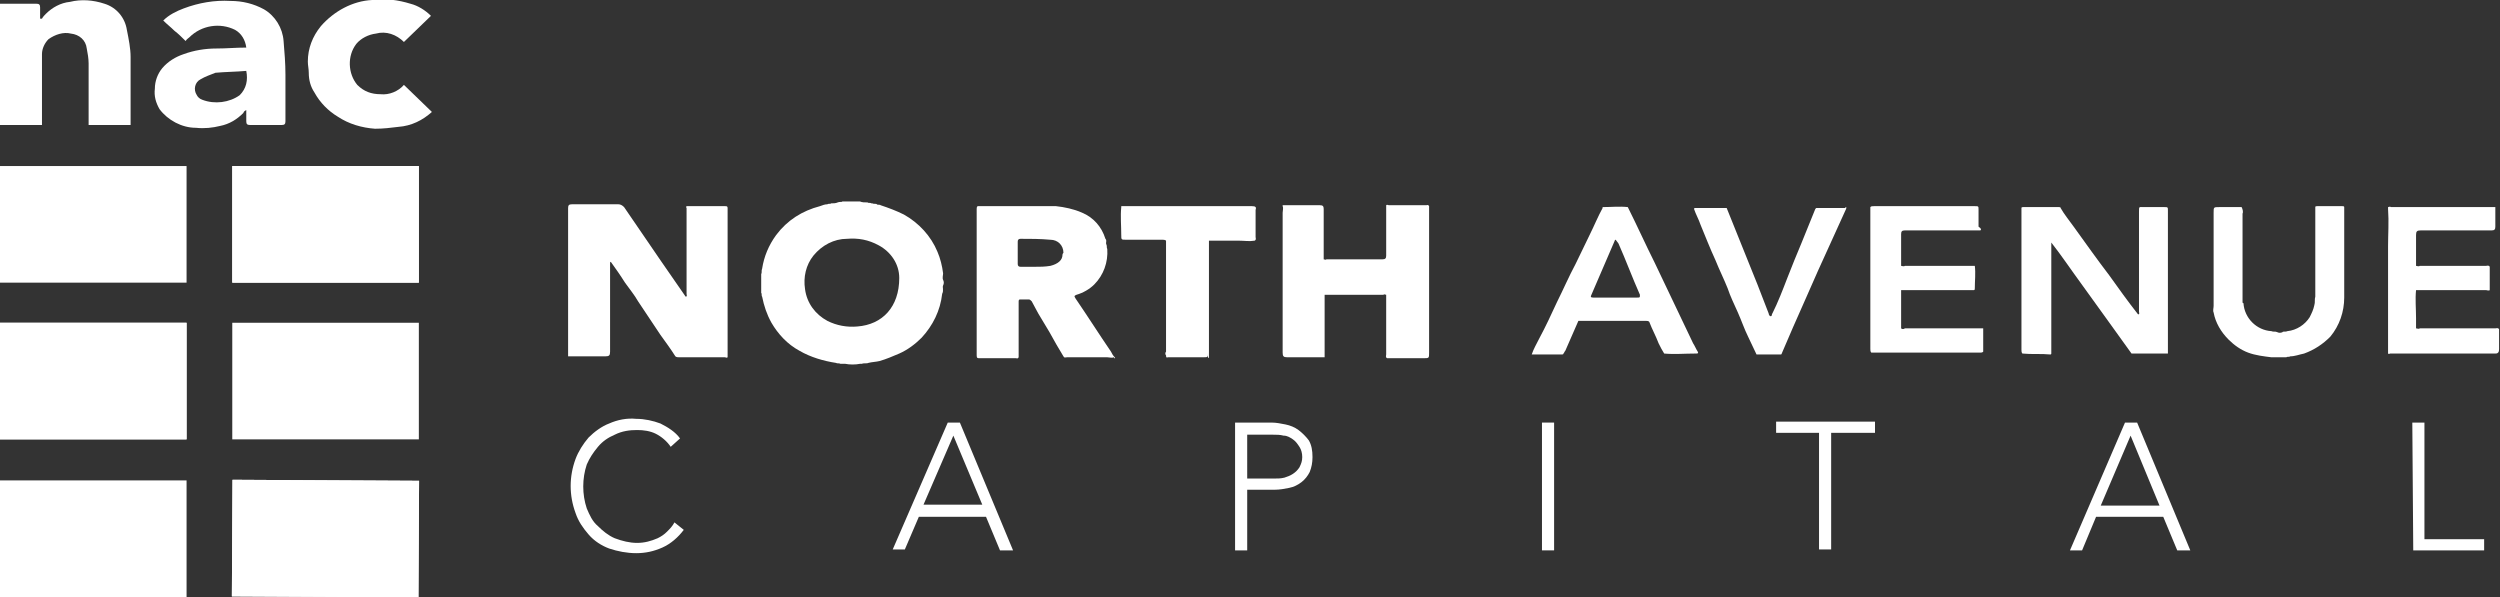
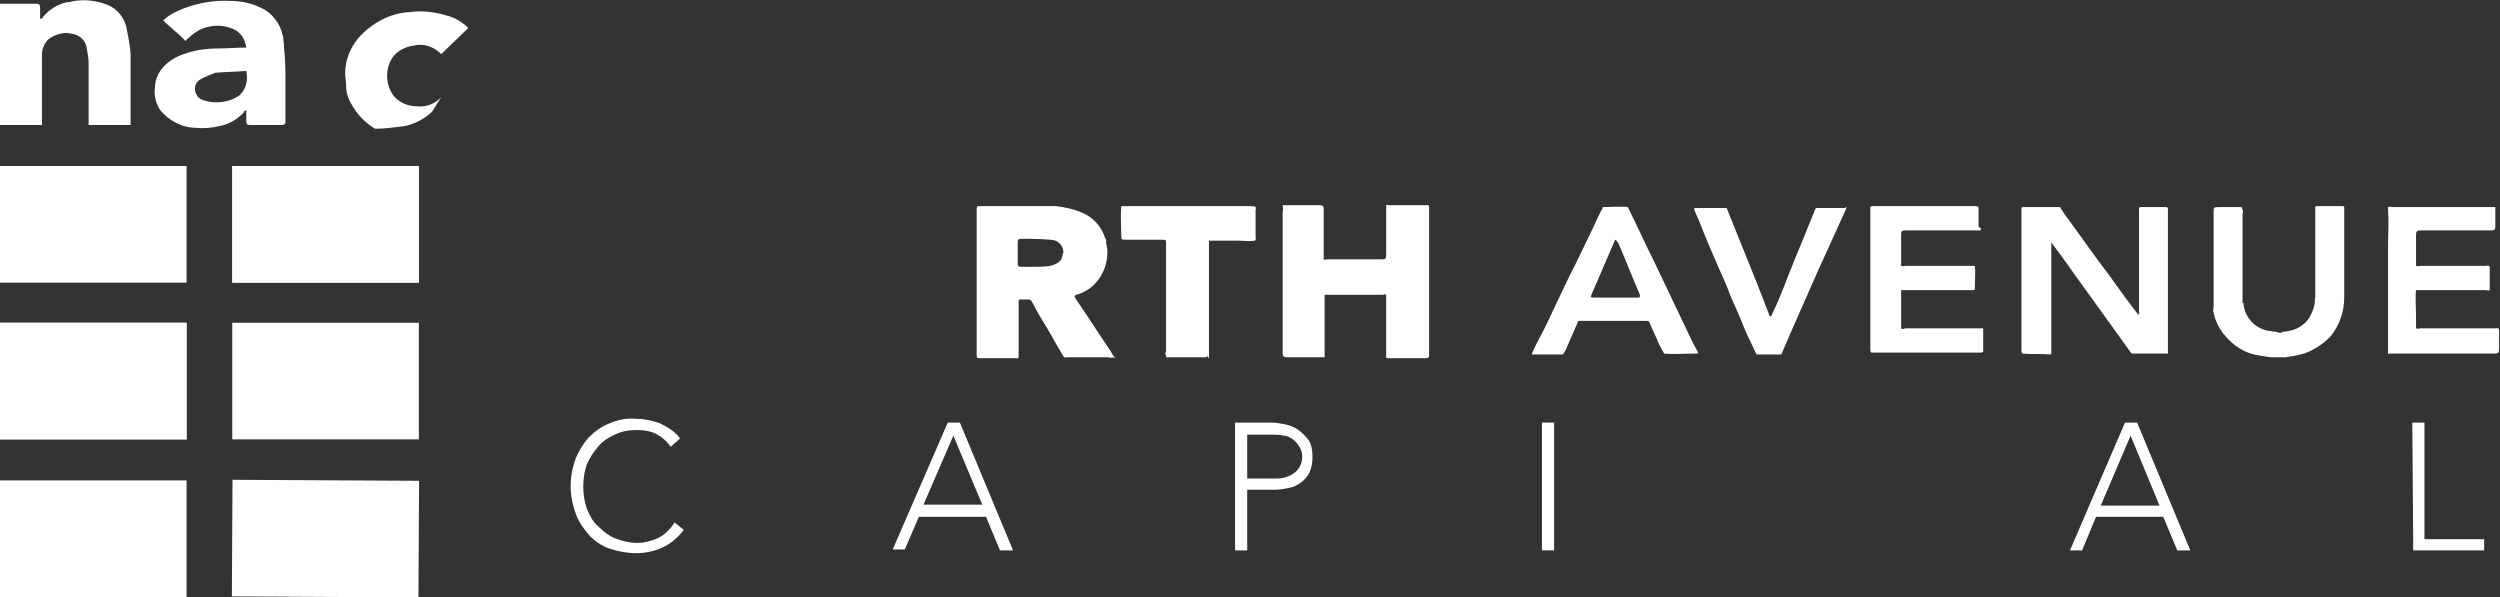
<svg xmlns="http://www.w3.org/2000/svg" id="Group_370" x="0px" y="0px" viewBox="0 0 268 64" style="enable-background:new 0 0 268 64;" xml:space="preserve">
  <rect x="0" y="0" width="268" height="64" fill="#333333" stroke="none" />
  <style type="text/css">	.st0{fill:#FFFFFF;}</style>
  <g id="Group_2">
-     <path id="Path_1" class="st0" d="M73.6,22.1l4.1,0c0.2,0,0.3,0,0.3,0.2c0,0.1,0,0.2,0,0.3c0,5.1,0,10.2,0,15.3c0,0.1,0,0.1,0,0.2  c0,0.1,0,0.2,0,0.2c-0.1,0.1-0.2,0-0.3,0c-1.6,0-3.3,0-4.9,0c-0.1,0-0.3,0-0.4-0.1c-0.5-0.8-1.1-1.6-1.6-2.3  c-0.8-1.2-1.6-2.4-2.4-3.6c-0.4-0.7-0.9-1.3-1.4-2c-0.5-0.8-1-1.5-1.5-2.2c-0.1-0.1-0.1,0.1-0.1,0.1c0,0.3,0,0.6,0,0.9  c0,2.9,0,5.8,0,8.6c0,0.4-0.1,0.5-0.5,0.5c-1.3,0-2.6,0-3.9,0c0,0-0.1,0-0.1,0c0-0.2,0-0.4,0-0.6c0-5.1,0-10.2,0-15.3  c0-0.3,0.1-0.4,0.4-0.4c1.7,0,3.3,0,5,0c0.2,0,0.4,0.1,0.6,0.3c1.3,1.9,2.6,3.8,3.9,5.7c0.9,1.3,1.8,2.6,2.7,3.9  c0.2,0,0.1-0.2,0.1-0.3c0-1.6,0-3.3,0-4.9c0-1.4,0-2.9,0-4.3C73.6,22.3,73.5,22.2,73.6,22.1" />
-   </g>
+     </g>
  <g id="Group_5">
    <path id="Path_2" class="st0" d="M142,31.6c0,0,0,0.1,0,0.1c0,2.2,0,4.4,0,6.6c0,0-0.1,0-0.1,0c0,0,0,0,0,0c-1.3,0-2.6,0-3.9,0  c-0.4,0-0.5-0.1-0.5-0.5c0-2.6,0-5.2,0-7.8c0-2.4,0-4.8,0-7.2c0-0.2,0.1-0.5,0-0.7c0,0,0-0.1,0-0.1c1.4,0,2.7,0,4,0  c0.3,0,0.4,0.1,0.4,0.4c0,1.7,0,3.3,0,5c0,0.1,0,0.3,0,0.4c0.1,0,0.2,0.1,0.3,0c2,0,4,0,6,0c0.3,0,0.4-0.1,0.4-0.4c0-1.7,0-3.4,0-5  c0-0.1,0-0.3,0-0.4l0,0c0.1-0.1,0.2,0,0.3,0c1.3,0,2.6,0,4,0c0.1,0,0.2-0.1,0.3,0.1c0,0.2,0,0.4,0,0.6c0,5,0,10.1,0,15.1  c0,0.6,0,0.6-0.6,0.6c-1.2,0-2.5,0-3.7,0c-0.1,0-0.1,0-0.2,0c-0.2-0.1-0.1-0.3-0.1-0.4c0-2,0-4,0-6c0-0.1,0-0.3,0-0.4l0,0  c-0.1,0-0.2-0.1-0.3,0c-2,0-4.1,0-6.1,0C142.2,31.6,142.1,31.6,142,31.6" />
  </g>
  <g id="Group_8">
    <path id="Path_3" class="st0" d="M216.8,37.9c-0.1-0.1-0.1-0.3-0.1-0.4c0-4.9,0-9.8,0-14.7c0-0.2,0-0.3,0-0.5  c0-0.1,0.1-0.1,0.2-0.1c1.3,0,2.5,0,3.8,0c0.1,0,0.2,0,0.2,0.1c0.4,0.7,0.9,1.3,1.4,2c1.3,1.8,2.5,3.5,3.8,5.2c1,1.4,2,2.8,3.1,4.2  c0.2,0,0.1-0.2,0.1-0.3c0-1.4,0-2.9,0-4.3c0-2.1,0-4.3,0-6.4c0-0.6,0-0.5,0.5-0.5c0.7,0,1.5,0,2.2,0c0.4,0,0.4,0,0.4,0.4  c0,3,0,6,0,9c0,2,0,3.9,0,5.9c0,0.1,0,0.3,0,0.4l0,0c0,0,0,0-0.1,0c-1.3,0-2.6,0-3.8,0l-2.3-3.2c-1-1.4-2.1-2.9-3.1-4.3  c-1.1-1.5-2.1-3-3.2-4.4v11.9c0,0,0,0.1-0.1,0.1C218.8,37.9,217.8,38,216.8,37.9" />
  </g>
  <g id="Group_11">
    <path id="Path_4" class="st0" d="M256,37.9c0-3.8,0-7.7,0-11.5c0-1.3,0.1-2.6,0-4c0-0.1,0-0.1,0-0.2c0.1,0,0.2-0.1,0.3,0  c3.6,0,7.3,0,10.9,0c0.1,0,0.2,0,0.3,0c0,0.7,0,1.4,0,2.1c0,0.3-0.1,0.4-0.4,0.4c-2.5,0-5.1,0-7.6,0c-0.4,0-0.5,0.1-0.5,0.5  c0,1.1,0,2.2,0,3.3c0.1,0,0.3,0.1,0.4,0c2.4,0,4.8,0,7.1,0c0.1,0,0.3-0.1,0.4,0.1c0,0.8,0,1.7,0,2.5c-0.1,0.1-0.3,0-0.4,0  c-2.4,0-4.8,0-7.1,0c-0.1,0-0.3,0-0.4,0c-0.1,1,0,2,0,3c0,0.4,0,0.7,0,1.1c0.1,0,0.3,0.1,0.4,0c2.7,0,5.4,0,8.1,0  c0.1,0,0.3-0.1,0.4,0.1c0,0.7,0,1.4,0,2.1c0,0.1,0,0.3-0.1,0.4c-0.1,0.1-0.2,0.1-0.3,0.1c-3.8,0-7.5,0-11.3,0  C256.2,37.9,256.1,38,256,37.9" />
  </g>
  <g id="Group_14">
    <path id="Path_5" class="st0" d="M212.3,24.7c-1,0-1.9,0-2.9,0c-1.7,0-3.4,0-5.2,0c-0.3,0-0.4,0.1-0.4,0.4c0,1.1,0,2.3,0,3.4  c0.1,0,0.3,0.1,0.4,0c2.4,0,4.7,0,7.1,0c0.1,0,0.3,0,0.4,0l0,0c0.1,0.8,0,1.6,0,2.4c0,0.1,0,0.2-0.1,0.2c0,0,0,0,0,0  c-0.1,0-0.2,0-0.3,0c-2.4,0-4.7,0-7.1,0c-0.1,0-0.3,0-0.4,0c0,1.4,0,2.8,0,4.1c0.1,0.1,0.3,0.1,0.4,0c2.7,0,5.4,0,8,0  c0.1,0,0.3,0,0.4,0v2.5c-0.1,0.1-0.2,0.1-0.3,0.1c-3.8,0-7.6,0-11.4,0c-0.1,0-0.2,0-0.3,0c-0.1-0.1-0.1-0.3-0.1-0.4  c0-4.9,0-9.8,0-14.7c0-0.2,0-0.3,0-0.5c0.1-0.1,0.2-0.1,0.4-0.1c3.6,0,7.2,0,10.8,0c0.4,0,0.4,0,0.4,0.4c0,0.6,0,1.2,0,1.8  C212.4,24.5,212.4,24.6,212.3,24.7" />
  </g>
  <g id="Group_17">
    <path id="Path_6" class="st0" d="M120.2,22.1c1.1,0,2.3,0,3.4,0c3.5,0,7.1,0,10.6,0c0.4,0,0.5,0.1,0.4,0.4c0,1,0,1.9,0,2.9  c0,0.1,0.1,0.3-0.1,0.4c-0.6,0.1-1.1,0-1.7,0c-0.9,0-1.9,0-2.8,0c-0.1,0-0.3,0-0.4,0c0,0.1,0,0.2,0,0.3c0,4,0,7.9,0,11.9  c0,0.1,0,0.2,0,0.3c0,0.1-0.1,0.1-0.1,0c0-4,0-8,0-12c0-0.1,0-0.2,0-0.4c0,0.1,0,0.2,0,0.3c0,3.9,0,7.7,0,11.6c0,0.5,0,0.5-0.5,0.5  c-1.3,0-2.5,0-3.8,0c-0.2,0.1-0.2-0.1-0.2-0.2l0,0c-0.1-0.1-0.1-0.3,0-0.4c0-3.8,0-7.6,0-11.5c0-0.1,0-0.3,0-0.4  c-0.1-0.1-0.3-0.1-0.4-0.1c-1.3,0-2.6,0-3.9,0c-0.5,0-0.5,0-0.5-0.5c0-1-0.1-2,0-3C120.2,22.2,120.2,22.2,120.2,22.1  C120.2,22.1,120.2,22.1,120.2,22.1" />
  </g>
  <g id="Group_20">
    <path id="Path_7" class="st0" d="M245.2,35.5c1-0.1,1.9-0.7,2.4-1.5c0.2-0.4,0.4-0.8,0.5-1.3c0.1-0.3,0-0.6,0.1-0.9  c0-0.1,0-0.3,0-0.4c0-2.9,0-5.9,0-8.8c0-0.1,0-0.3,0-0.4c0-0.1,0.1-0.1,0.2-0.1c0.9,0,1.8,0,2.7,0c0.1,0,0.2,0,0.2,0.1  c0,3.2,0,6.5,0,9.7c0,1.5-0.5,3-1.5,4.2c-0.8,0.8-1.7,1.4-2.8,1.8c-0.5,0.1-1,0.3-1.5,0.3c-0.1,0.1-0.3,0-0.4,0.1l-0.2,0  c-0.5,0-0.9,0-1.4,0c-0.8-0.1-1.7-0.2-2.5-0.5c-0.8-0.3-1.5-0.8-2.1-1.4c-0.8-0.8-1.4-1.8-1.6-2.9c-0.1-0.2,0-0.5,0-0.7l0-0.1  c0-3.3,0-6.6,0-9.9c0-0.6,0-0.6,0.6-0.6c0.7,0,1.4,0,2.1,0c0.1,0,0.2,0,0.3,0c0.1,0.2,0.2,0.5,0.1,0.7c0,3,0,6,0,9.1  c0,0.1,0,0.3,0,0.4c0,0,0,0.1,0.1,0.1c0.1,1.6,1.4,2.9,3,3c0.2,0.1,0.4,0,0.6,0.1c0.2,0.1,0.4,0.1,0.6,0  C244.7,35.5,245,35.6,245.2,35.5" />
  </g>
  <g id="Group_23">
    <path id="Path_8" class="st0" d="M197.9,22.4l-3,6.6c-0.5,1.1-1,2.3-1.5,3.4c-0.8,1.8-1.6,3.6-2.4,5.5c0,0,0,0.1-0.1,0.1  c-0.9,0-1.7,0-2.6,0c-0.3-0.6-0.6-1.3-0.9-1.9c-0.4-0.8-0.7-1.7-1.1-2.6s-0.8-1.7-1.1-2.6c-0.4-1-0.9-2-1.3-3  c-0.6-1.3-1.1-2.6-1.6-3.8c-0.2-0.6-0.5-1.1-0.7-1.7c0-0.1,0.1-0.1,0.1-0.1c0,0,0,0,0,0c1.1,0,2.3,0,3.4,0c1.1,2.7,2.2,5.5,3.3,8.2  c0.4,1,0.8,2.1,1.2,3.1c0,0.1,0.1,0.3,0.2,0.3c0.2,0,0.1-0.2,0.2-0.3c0.6-1.2,1.1-2.5,1.6-3.8c0.5-1.3,1-2.5,1.5-3.7s1-2.5,1.5-3.7  c0,0,0.1-0.1,0.1-0.1c1,0,2.1,0,3.1,0C197.8,22.2,198,22.1,197.9,22.4" />
  </g>
  <g id="Group_26">
-     <path id="Path_9" class="st0" d="M101.1,30.6c0.1-0.2,0.1-0.4,0-0.6l0,0c-0.1-0.2,0-0.5,0-0.7c-0.1-0.8-0.3-1.6-0.6-2.3  c-0.7-1.7-2-3.1-3.6-4c-0.8-0.4-1.6-0.7-2.5-1c-0.1-0.1-0.3,0-0.4-0.1l0,0c-0.1-0.1-0.3,0-0.5-0.1l-0.1,0c-0.1-0.1-0.3,0-0.4-0.1  c-0.3,0-0.6,0-0.8-0.1c-0.5,0-1,0-1.5,0l-0.4,0c-0.1,0.1-0.3,0-0.5,0.1c-0.2,0.1-0.5,0.1-0.7,0.1c-0.1,0.1-0.3,0-0.4,0.1  c-0.3,0-0.5,0.1-0.8,0.2c-1.9,0.5-3.5,1.5-4.7,3.1c-0.8,1.1-1.3,2.3-1.5,3.6c-0.1,0.2,0,0.4-0.1,0.6c0,0.2,0,0.4,0,0.7  c0,0.1,0,0.3,0,0.5c0,0.3,0,0.6,0,0.8c0.1,0.1,0,0.3,0.1,0.4c0.2,1,0.5,1.9,1,2.8c0.7,1.2,1.7,2.3,3,3c1.2,0.7,2.6,1.1,3.9,1.3  c0.2,0.1,0.3,0,0.5,0.1c0.2,0,0.3,0,0.5,0c0.5,0.1,1.1,0.1,1.6,0c0.1,0,0.1,0,0.2,0c0.2-0.1,0.5,0,0.7-0.1c0.4-0.1,0.8-0.1,1.2-0.2  c0.7-0.2,1.4-0.5,2.1-0.8c0.9-0.4,1.7-1,2.4-1.7c1.2-1.3,2-2.9,2.2-4.7C101.2,31.1,101,30.8,101.1,30.6L101.1,30.6z M91.9,35  c-1.1,0.1-2.2-0.1-3.2-0.6c-1.3-0.7-2.2-1.9-2.4-3.4c-0.2-1.3,0.1-2.6,0.9-3.6c0.9-1.1,2.2-1.8,3.6-1.8c1.2-0.1,2.3,0.1,3.4,0.7  c1.3,0.7,2.2,2,2.2,3.5C96.4,32.9,94.6,34.8,91.9,35" />
-   </g>
+     </g>
  <g id="Group_29">
    <path id="Path_10" class="st0" d="M119.5,38.3c-0.2-0.2-0.3-0.4-0.4-0.6c-1.3-1.9-2.5-3.8-3.8-5.7c-0.2-0.3-0.1-0.3,0.1-0.4  c0.7-0.2,1.4-0.6,1.9-1.1c1-1,1.5-2.4,1.4-3.8c-0.1-0.2,0-0.3-0.1-0.5l0,0c-0.1-0.2,0.1-0.4-0.1-0.6c-0.4-1.3-1.3-2.3-2.5-2.8  c-0.9-0.4-1.9-0.6-2.8-0.7c-0.1,0-0.3,0-0.4,0h-8c-0.1,0.1-0.1,0.2-0.1,0.3c0,5.2,0,10.5,0,15.7c0,0.3,0.1,0.3,0.3,0.3  c1.3,0,2.6,0,3.9,0c0.1,0,0.2,0.1,0.3-0.1c0-2,0-4,0-6c0-0.2,0.1-0.2,0.2-0.2c0.3,0,0.6,0,0.9,0c0.1,0,0.2,0.1,0.3,0.2  c0.2,0.4,0.5,0.9,0.7,1.3c0.4,0.7,0.8,1.3,1.2,2c0.5,0.9,1,1.8,1.5,2.6c0.1,0.2,0.2,0.1,0.4,0.1c0.8,0,1.5,0,2.3,0  c0.6,0,1.1,0,1.7,0c0.1,0,0.2,0,0.3,0c0.2,0,0.5,0.1,0.7,0C119.5,38.5,119.6,38.4,119.5,38.3 M113.9,27.3c0,0.6-0.5,1-1.3,1.2  c-0.6,0.1-1.1,0.1-1.7,0.1c-0.6,0-1,0-1.5,0c-0.2,0-0.3-0.1-0.3-0.3c0-0.8,0-1.6,0-2.4c0-0.2,0.1-0.3,0.3-0.3c1.1,0,2.1,0,3.2,0.1  c0.8,0,1.4,0.6,1.4,1.4C113.9,27.2,113.9,27.3,113.9,27.3" />
  </g>
  <g id="Group_32">
    <path id="Path_11" class="st0" d="M182,37.7c-0.2-0.3-0.3-0.6-0.5-0.9c-1.4-2.9-2.7-5.7-4.1-8.6c-1-2-1.9-4-2.9-6  c-0.9-0.1-1.8,0-2.7,0c0,0,0,0,0,0.1c-0.5,0.9-0.9,1.9-1.4,2.9c-0.5,1-1,2.1-1.5,3.1c-0.7,1.3-1.3,2.7-2,4.1  c-0.6,1.3-1.2,2.6-1.9,3.9c-0.3,0.6-0.6,1.1-0.8,1.7c0.1,0,0.1,0,0.2,0h3c0.1,0,0.2,0,0.2-0.1c0.1-0.1,0.1-0.2,0.2-0.3l1.4-3.2  c0,0,0.1,0,0.1,0c2.4,0,4.8,0,7.2,0c0.1,0,0.2,0,0.3,0.1c0.3,0.8,0.7,1.5,1,2.3c0.2,0.4,0.4,0.8,0.6,1.1c1.1,0.1,2.2,0,3.3,0  C182,37.9,182.1,37.9,182,37.7 M175.5,31.9c-1.6,0-3.2,0-4.7,0c-0.3,0-0.3-0.1-0.2-0.3c0.8-1.9,1.7-3.9,2.5-5.8c0,0,0-0.1,0.1-0.1  c0.1,0.1,0.2,0.3,0.3,0.4c0.8,1.8,1.5,3.7,2.3,5.5C175.8,31.9,175.8,31.9,175.5,31.9" />
  </g>
  <path id="Path_12" class="st0" d="M73.3,56.8c-0.6,0.8-1.4,1.5-2.3,1.9c-0.9,0.4-1.8,0.6-2.8,0.6c-1,0-2-0.2-2.9-0.5 c-0.8-0.3-1.6-0.8-2.2-1.5c-0.6-0.7-1.1-1.4-1.4-2.3c-0.7-1.9-0.7-3.9,0-5.8c0.3-0.8,0.8-1.6,1.4-2.3c0.6-0.6,1.4-1.2,2.2-1.5 c0.9-0.4,1.9-0.6,2.9-0.5c0.9,0,1.8,0.2,2.6,0.5c0.8,0.4,1.6,0.9,2.1,1.6l-1,0.9c-0.4-0.6-1-1.1-1.6-1.4c-0.6-0.3-1.3-0.4-2-0.4 c-0.8,0-1.6,0.1-2.4,0.5c-0.7,0.3-1.3,0.7-1.8,1.3c-0.5,0.6-0.9,1.2-1.2,1.9c-0.5,1.5-0.5,3.2,0,4.7c0.3,0.7,0.6,1.4,1.2,1.9 c0.5,0.5,1.1,1,1.8,1.3c0.8,0.3,1.6,0.5,2.4,0.5c0.8,0,1.5-0.2,2.2-0.5c0.4-0.2,0.7-0.4,1-0.7c0.3-0.3,0.6-0.6,0.8-1L73.3,56.8z" />
  <path id="Path_13" class="st0" d="M101.6,45.3h1.3l5.7,13.7h-1.4l-1.5-3.6h-7.2L97,58.9h-1.3L101.6,45.3z M102.2,46.7L99,54.1h6.3 L102.2,46.7z" />
  <path id="Path_14" class="st0" d="M132.4,45.3h3.9c0.5,0,1,0.1,1.5,0.2c0.5,0.1,1,0.3,1.4,0.6c0.4,0.3,0.8,0.7,1.1,1.1 c0.3,0.5,0.4,1.1,0.4,1.8c0,0.6-0.1,1.1-0.3,1.6c-0.2,0.4-0.5,0.8-0.9,1.1c-0.4,0.3-0.8,0.5-1.3,0.6c-0.5,0.1-1,0.2-1.6,0.2h-2.9 v6.5h-1.3L132.4,45.3z M133.7,51.3h2.9c0.4,0,0.7,0,1.1-0.1c0.3-0.1,0.6-0.2,0.9-0.4c0.3-0.2,0.5-0.4,0.7-0.7 c0.2-0.4,0.3-0.7,0.3-1.1c0-0.4-0.1-0.8-0.3-1.1c-0.2-0.3-0.4-0.6-0.7-0.8c-0.3-0.2-0.6-0.4-1-0.4c-0.4-0.1-0.7-0.1-1.1-0.1h-2.8 V51.3z" />
  <rect id="Rectangle_24" x="165.3" y="45.3" class="st0" width="1.3" height="13.7" />
-   <path id="Path_15" class="st0" d="M195.1,46.4h-4.7v-1.2H201v1.2h-4.7v12.5h-1.3V46.4z" />
  <path id="Path_16" class="st0" d="M227.8,45.3h1.3l5.7,13.7h-1.4l-1.5-3.6h-7.2l-1.5,3.6h-1.3L227.8,45.3z M228.4,46.7l-3.2,7.5h6.3 L228.4,46.7z" />
  <path id="Path_17" class="st0" d="M258.6,45.3h1.3v12.5h6.4v1.2h-7.6L258.6,45.3z" />
  <g id="Group_35">
    <path id="Path_18" class="st0" d="M14,13.4H9.5V13c0-2.1,0-4.1,0-6.2c0-0.5-0.1-1.1-0.2-1.6C9.2,4.3,8.5,3.7,7.6,3.6  C6.8,3.4,5.9,3.7,5.2,4.2c-0.4,0.4-0.7,1-0.7,1.6C4.5,7.1,4.5,8.3,4.5,9.5c0,1.3,0,2.6,0,3.9H0V0.4c0.1,0,0.2,0,0.3,0  c1.2,0,2.4,0,3.6,0c0.3,0,0.4,0.1,0.4,0.4c0,0.4,0,0.8,0,1.2L4.5,2c0.1-0.2,0.3-0.4,0.4-0.5c0.7-0.7,1.6-1.2,2.6-1.3  C8.7-0.1,10,0,11.2,0.4c1.3,0.4,2.2,1.5,2.4,2.8C13.8,4.2,14,5.2,14,6.1c0,2.3,0,4.6,0,6.9V13.4" />
  </g>
  <g id="Group_38">
    <path id="Path_19" class="st0" d="M26.4,5.1c-0.1-0.8-0.5-1.5-1.2-1.9c-1.6-0.8-3.6-0.5-4.9,0.8c-0.1,0.1-0.3,0.2-0.4,0.4  c-0.4-0.4-0.8-0.8-1.2-1.1c-0.4-0.4-0.8-0.7-1.2-1.1c0.6-0.6,1.4-1,2.2-1.3c1.6-0.6,3.3-0.9,5-0.8c1.3,0,2.5,0.3,3.6,0.9  c1.2,0.7,2,2,2.1,3.4c0.1,1.2,0.2,2.4,0.2,3.6c0,1.7,0,3.4,0,5c0,0.3-0.1,0.4-0.4,0.4c-1.1,0-2.3,0-3.4,0c-0.3,0-0.4-0.1-0.4-0.4  c0-0.4,0-0.7,0-1.2c-0.2,0.1-0.3,0.2-0.3,0.3c-0.7,0.7-1.5,1.2-2.5,1.4c-0.8,0.2-1.7,0.3-2.6,0.2c-1.5,0-3-0.8-3.9-2  c-0.4-0.7-0.6-1.4-0.5-2.2c0-0.8,0.3-1.6,0.8-2.2c0.6-0.7,1.4-1.2,2.3-1.5c1.1-0.4,2.3-0.6,3.5-0.6C24.3,5.2,25.3,5.1,26.4,5.1   M26.4,7.6c-1.1,0.1-2.2,0.1-3.3,0.2C22.6,8,22,8.2,21.5,8.5c-0.6,0.3-0.8,1.1-0.4,1.7c0.1,0.2,0.3,0.4,0.6,0.5  c1.3,0.5,2.9,0.3,4-0.5C26.4,9.5,26.6,8.6,26.4,7.6" />
  </g>
-   <path id="Path_20" class="st0" d="M46.3,12c-1,0.9-2.2,1.5-3.6,1.6c-0.8,0.1-1.6,0.2-2.5,0.2c-1.4-0.1-2.8-0.5-4-1.3 c-1-0.6-1.9-1.5-2.5-2.6c-0.4-0.6-0.6-1.3-0.6-2.1c0-0.4-0.1-0.8-0.1-1.2c0-1.4,0.5-2.7,1.4-3.8c1.4-1.6,3.4-2.7,5.5-2.8 c1.4-0.2,2.8,0,4.1,0.4c0.8,0.2,1.6,0.7,2.2,1.3l-2.9,2.8c-0.8-0.8-1.9-1.2-3-0.9c-0.8,0.1-1.6,0.5-2.1,1.1c-1,1.3-0.9,3.2,0.1,4.4 c0.7,0.7,1.5,1,2.5,1c0.9,0.1,1.9-0.3,2.5-1L46.3,12" />
+   <path id="Path_20" class="st0" d="M46.3,12c-1,0.9-2.2,1.5-3.6,1.6c-0.8,0.1-1.6,0.2-2.5,0.2c-1-0.6-1.9-1.5-2.5-2.6c-0.4-0.6-0.6-1.3-0.6-2.1c0-0.4-0.1-0.8-0.1-1.2c0-1.4,0.5-2.7,1.4-3.8c1.4-1.6,3.4-2.7,5.5-2.8 c1.4-0.2,2.8,0,4.1,0.4c0.8,0.2,1.6,0.7,2.2,1.3l-2.9,2.8c-0.8-0.8-1.9-1.2-3-0.9c-0.8,0.1-1.6,0.5-2.1,1.1c-1,1.3-0.9,3.2,0.1,4.4 c0.7,0.7,1.5,1,2.5,1c0.9,0.1,1.9-0.3,2.5-1L46.3,12" />
  <rect id="Rectangle_27" y="17.8" class="st0" width="20" height="12.5" />
  <rect id="Rectangle_28" y="51.5" class="st0" width="20" height="12.5" />
  <rect id="Rectangle_29" x="24.9" y="34.6" class="st0" width="20" height="12.5" />
  <rect y="34.6" class="st0" width="20" height="12.5" />
  <g id="Group_41">
    <rect id="Rectangle_30" y="34.6" class="st0" width="20" height="12.5" />
  </g>
  <rect x="24.9" y="17.8" class="st0" width="20" height="12.5" />
  <g id="Group_44">
    <rect id="Rectangle_32" x="24.9" y="17.8" class="st0" width="20" height="12.5" />
  </g>
-   <rect x="28.7" y="47.7" transform="matrix(5.489832e-03 -1 1 5.489832e-03 -23.001 92.371)" class="st0" width="12.5" height="20" />
  <g id="Group_47">
    <rect id="Rectangle_34" x="28.7" y="47.7" transform="matrix(5.489832e-03 -1 1 5.489832e-03 -23.001 92.371)" class="st0" width="12.5" height="20" />
  </g>
</svg>